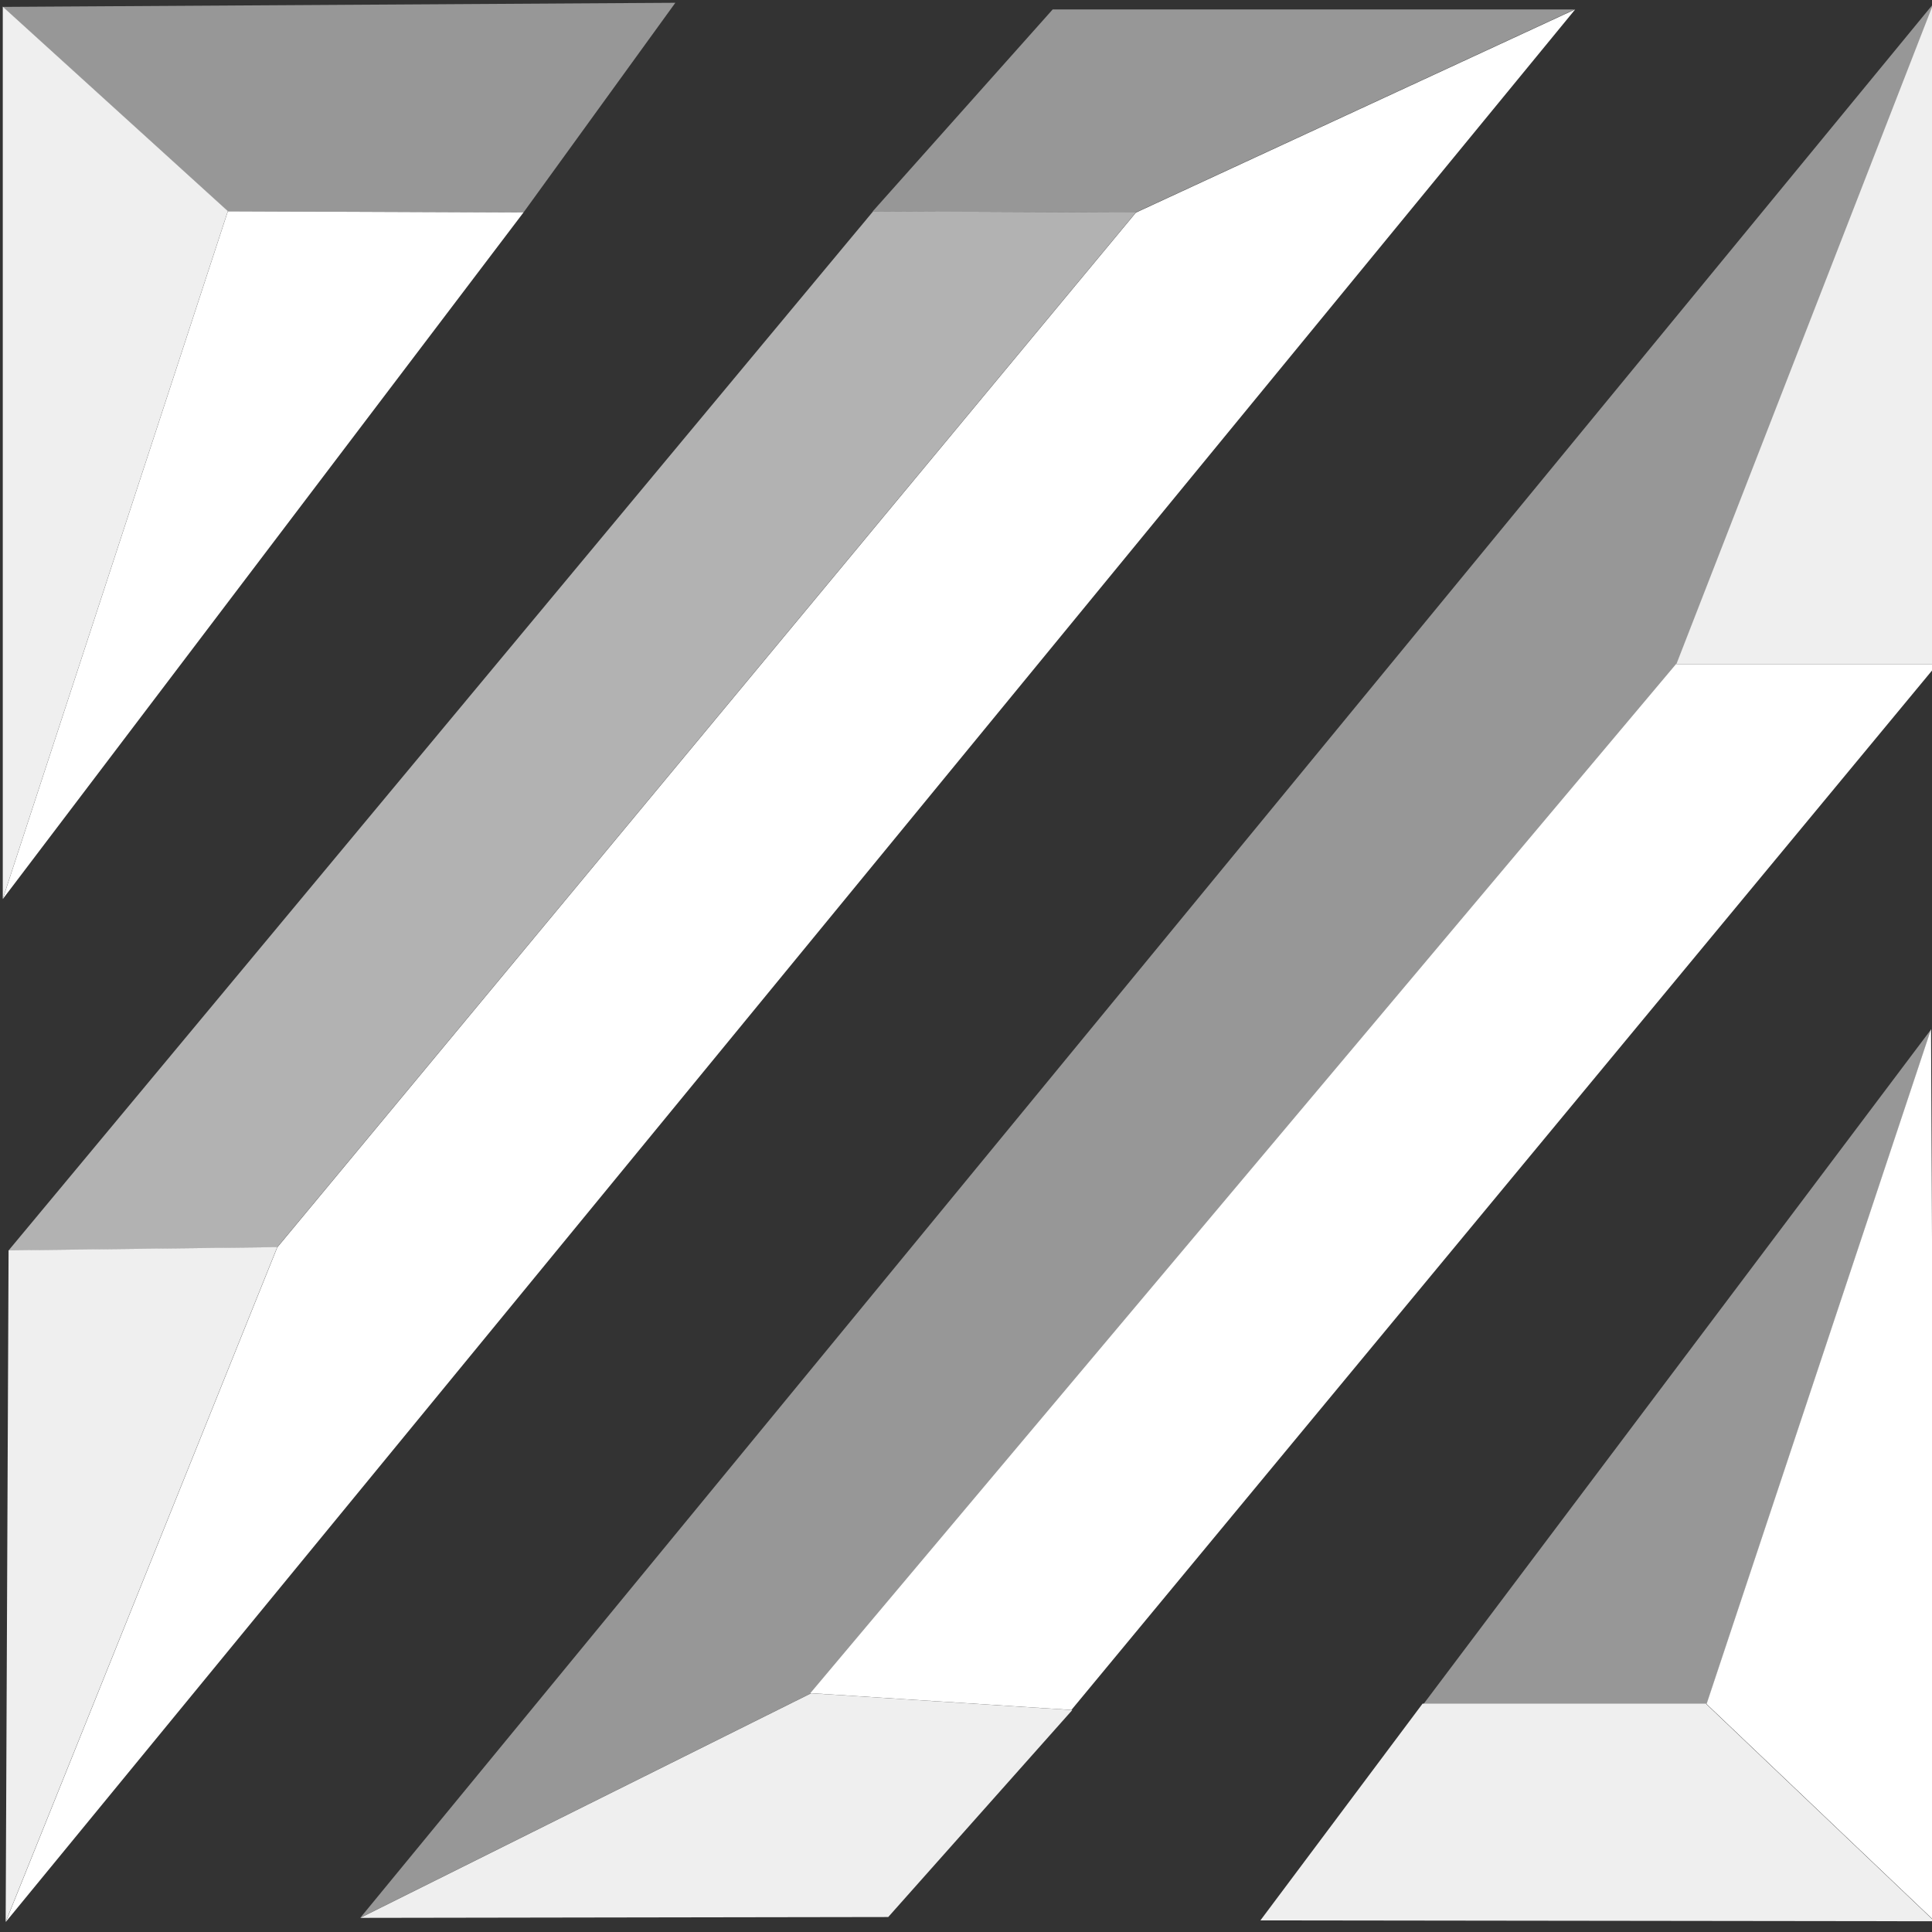
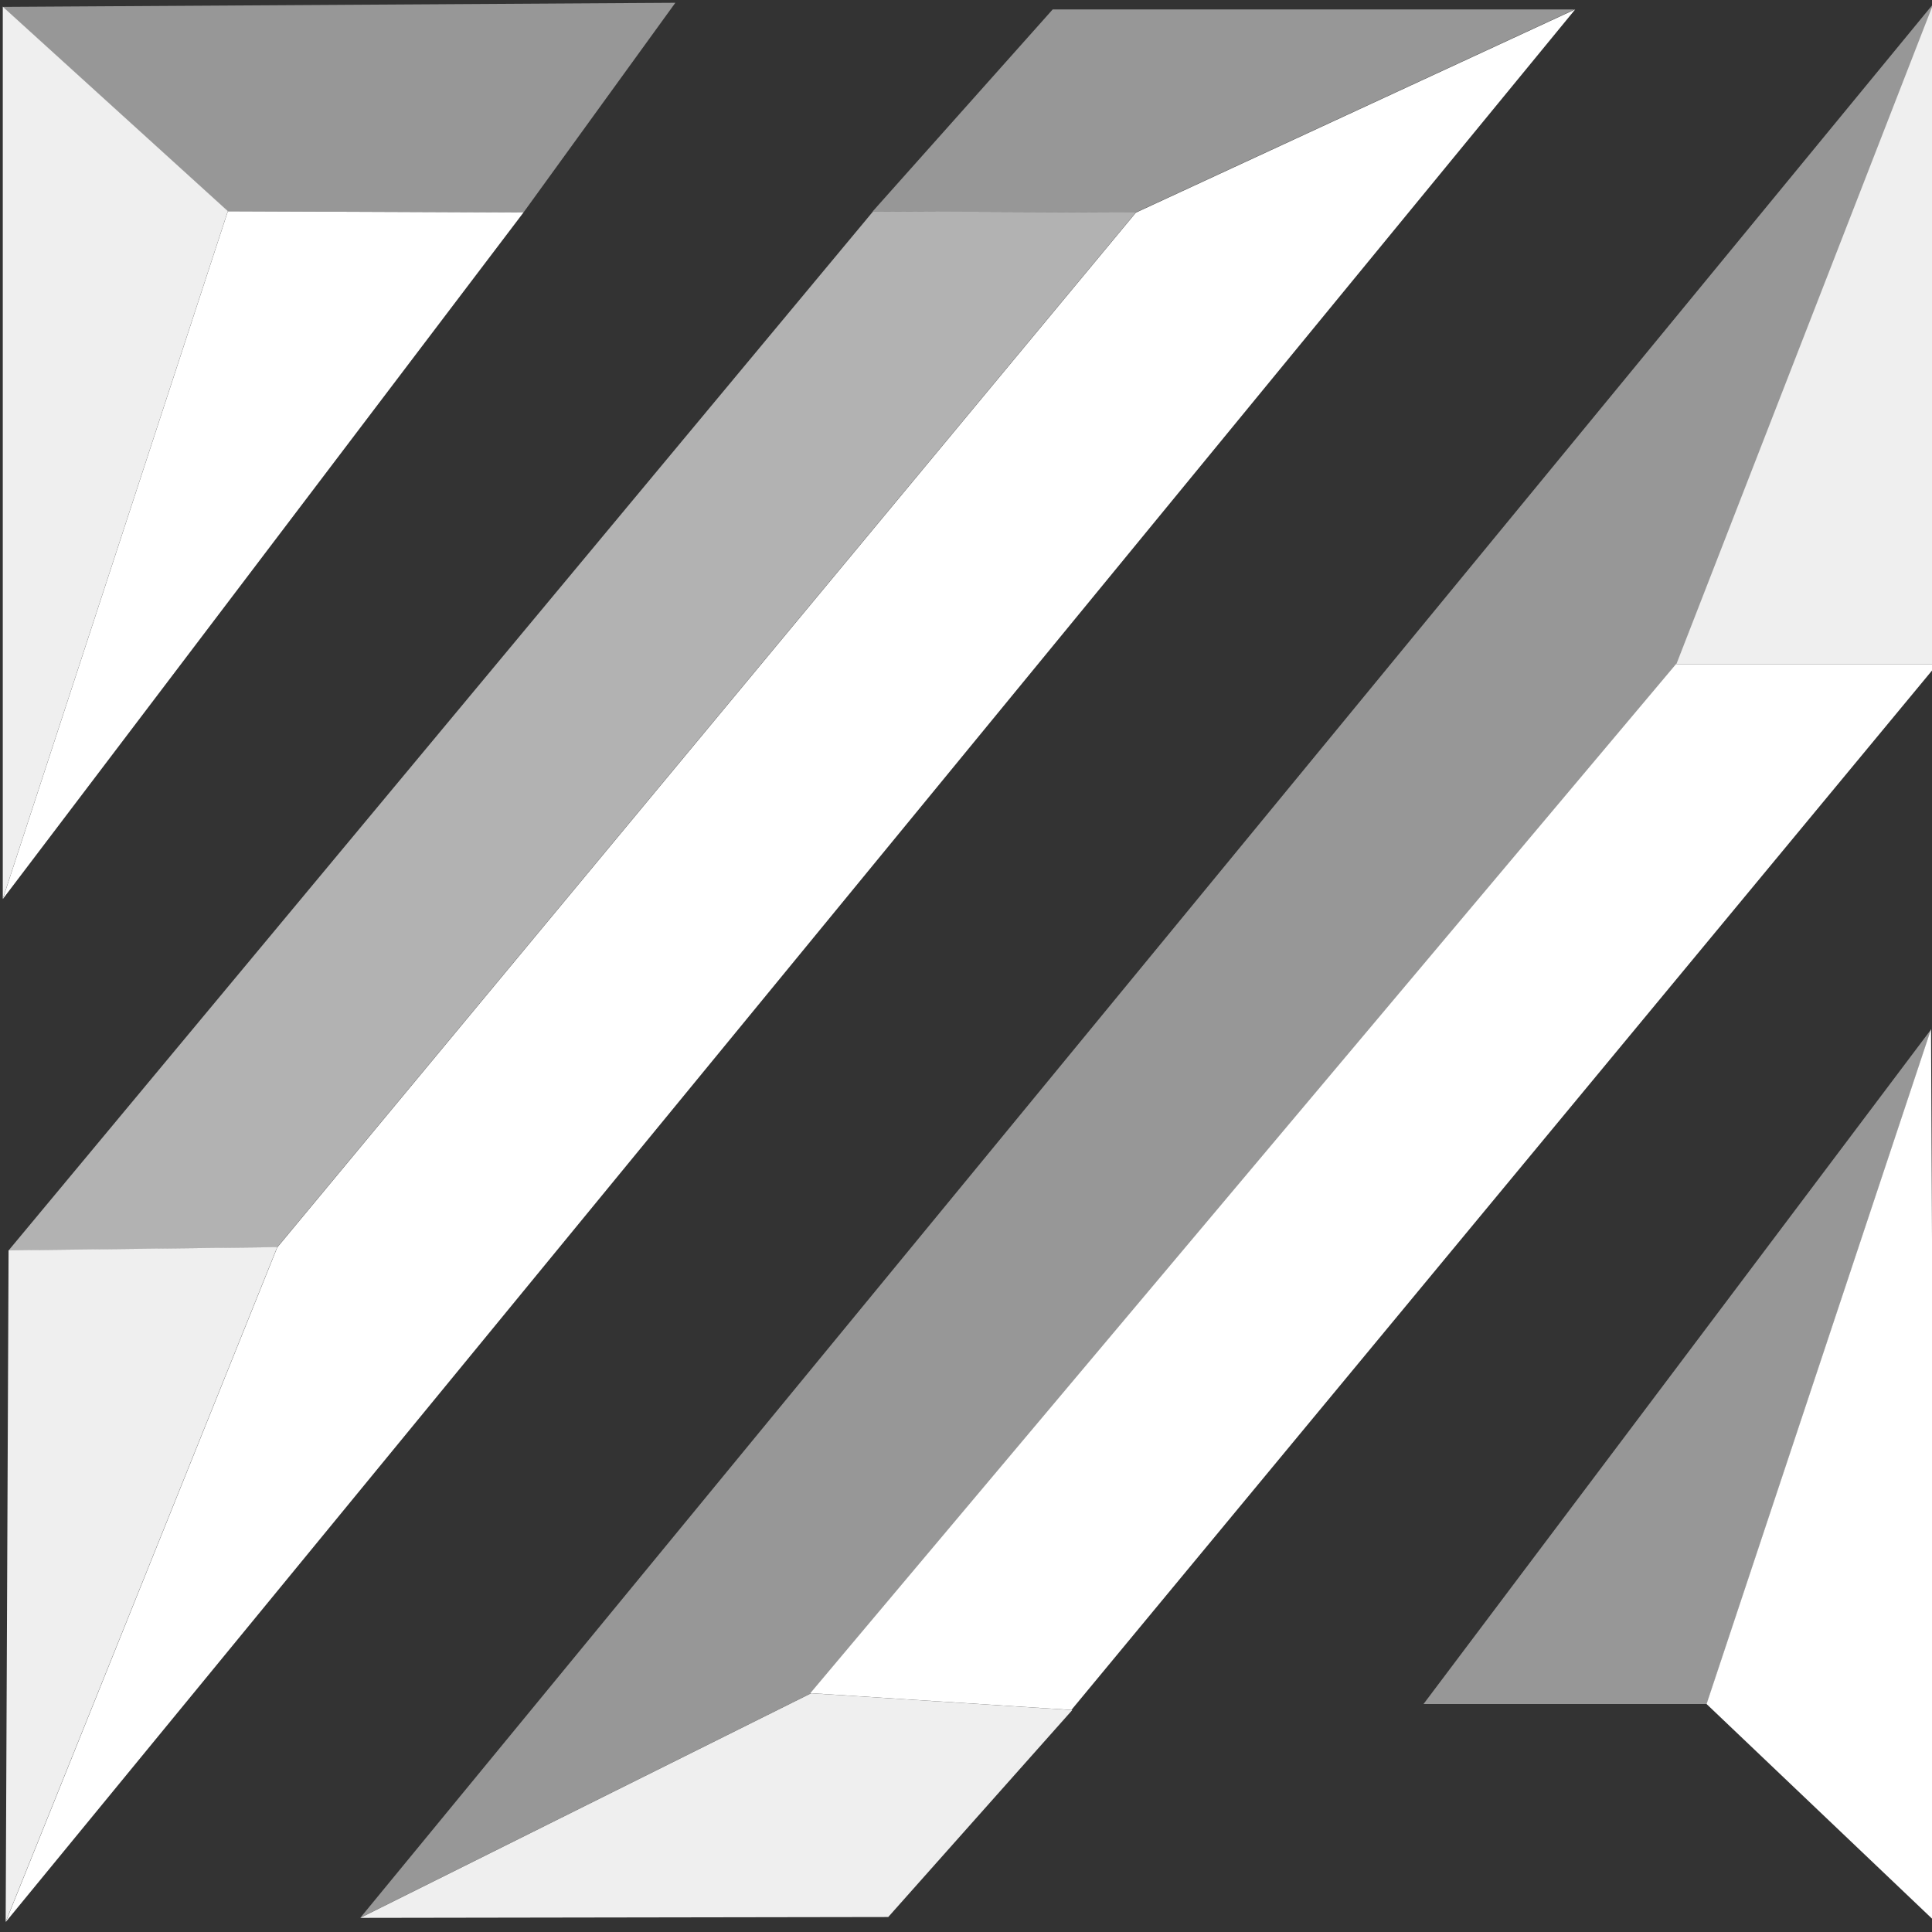
<svg xmlns="http://www.w3.org/2000/svg" width="16" height="16" viewBox="0 0 16 16" fill="none">
  <rect x="0" y="0" width="16" height="16" fill="#333333" stroke="none" />
  <g clip-path="url(#clip0_1028_1314)">
    <path d="M0.023 0.057L1.887 1.75L4.335 1.76L5.593 0.023L0.023 0.057Z" fill="#979797" />
    <path d="M0.023 0.055V7.444L1.887 1.748L0.023 0.055Z" fill="#EFEFEF" />
    <path d="M1.887 1.75L4.335 1.76L0.023 7.446L1.887 1.75Z" fill="white" />
    <path d="M7.227 1.751L8.718 0.078H13.04L9.402 1.761L7.227 1.751Z" fill="#979797" />
    <path d="M7.231 1.75L9.406 1.76L2.295 10.33L0.07 10.357L7.231 1.75Z" fill="#B2B2B2" />
    <path d="M0.071 10.355L2.296 10.328L0.047 15.915L0.071 10.355Z" fill="#EFEFEF" />
    <path d="M2.296 10.331L9.407 1.761L13.045 0.078L0.047 15.918L2.296 10.331Z" fill="white" />
-     <path d="M2.984 15.882L6.718 14.022L13.887 5.5L16.018 0.023L2.984 15.882Z" fill="#979797" />
+     <path d="M2.984 15.882L6.718 14.022L13.887 5.5L16.018 0.023L2.984 15.882" fill="#979797" />
    <path d="M6.718 14.023L8.88 14.162L7.356 15.876L2.984 15.883L6.718 14.023Z" fill="#EFEFEF" />
    <path d="M16.014 0.023L13.883 5.5H16.047L16.014 0.023Z" fill="#EFEFEF" />
    <path d="M13.88 5.5H16.044L8.873 14.161L6.711 14.022L13.88 5.5Z" fill="white" />
    <path d="M11.789 14.112H14.135L15.994 8.523L11.789 14.112Z" fill="#979797" />
-     <path d="M11.781 14.109H14.127L16.02 15.911L10.438 15.904L11.781 14.109Z" fill="#EFEFEF" />
    <path d="M15.992 8.523L16.026 15.914L14.133 14.112L15.992 8.523Z" fill="white" />
  </g>
  <defs>
    <clipPath id="clip0_1028_1314">
      <rect width="16" height="16" fill="white" />
    </clipPath>
  </defs>
</svg>